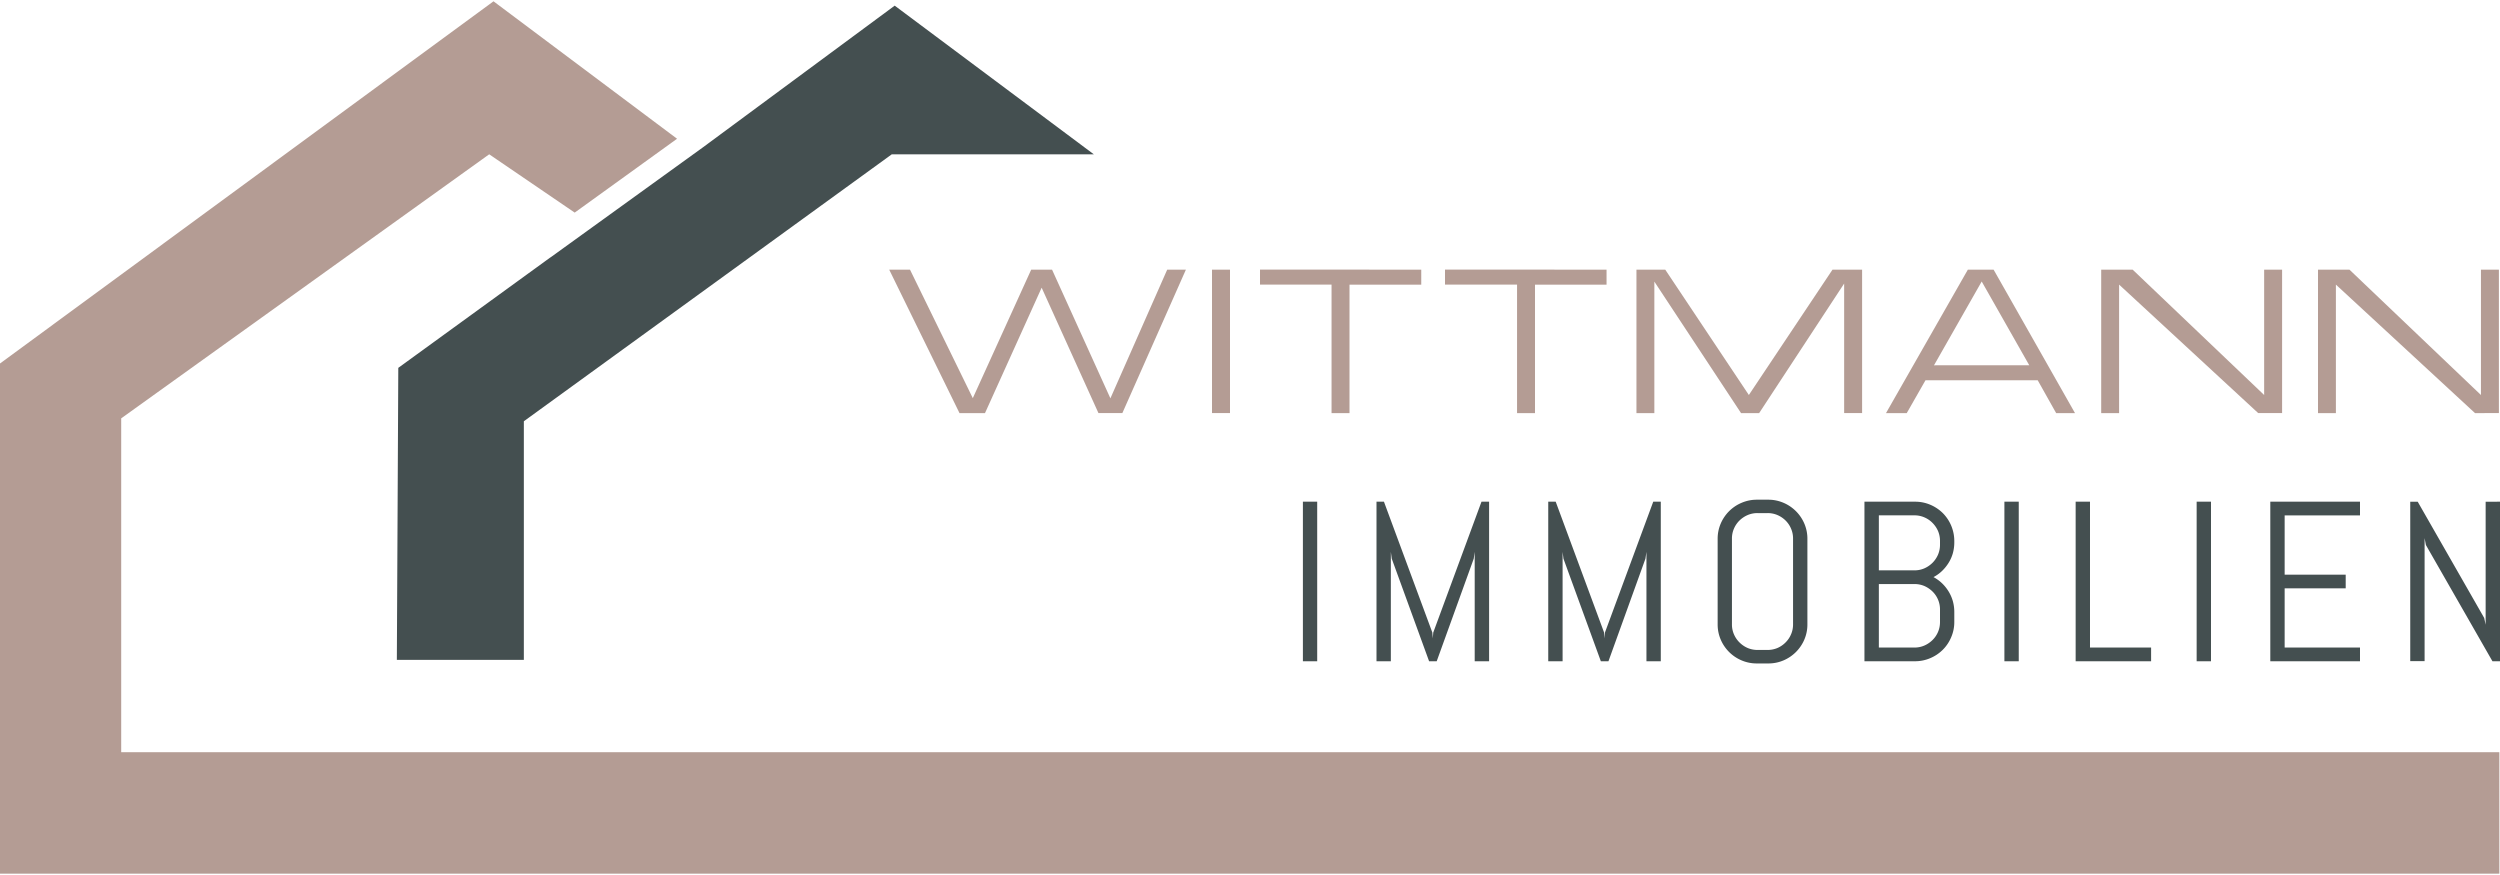
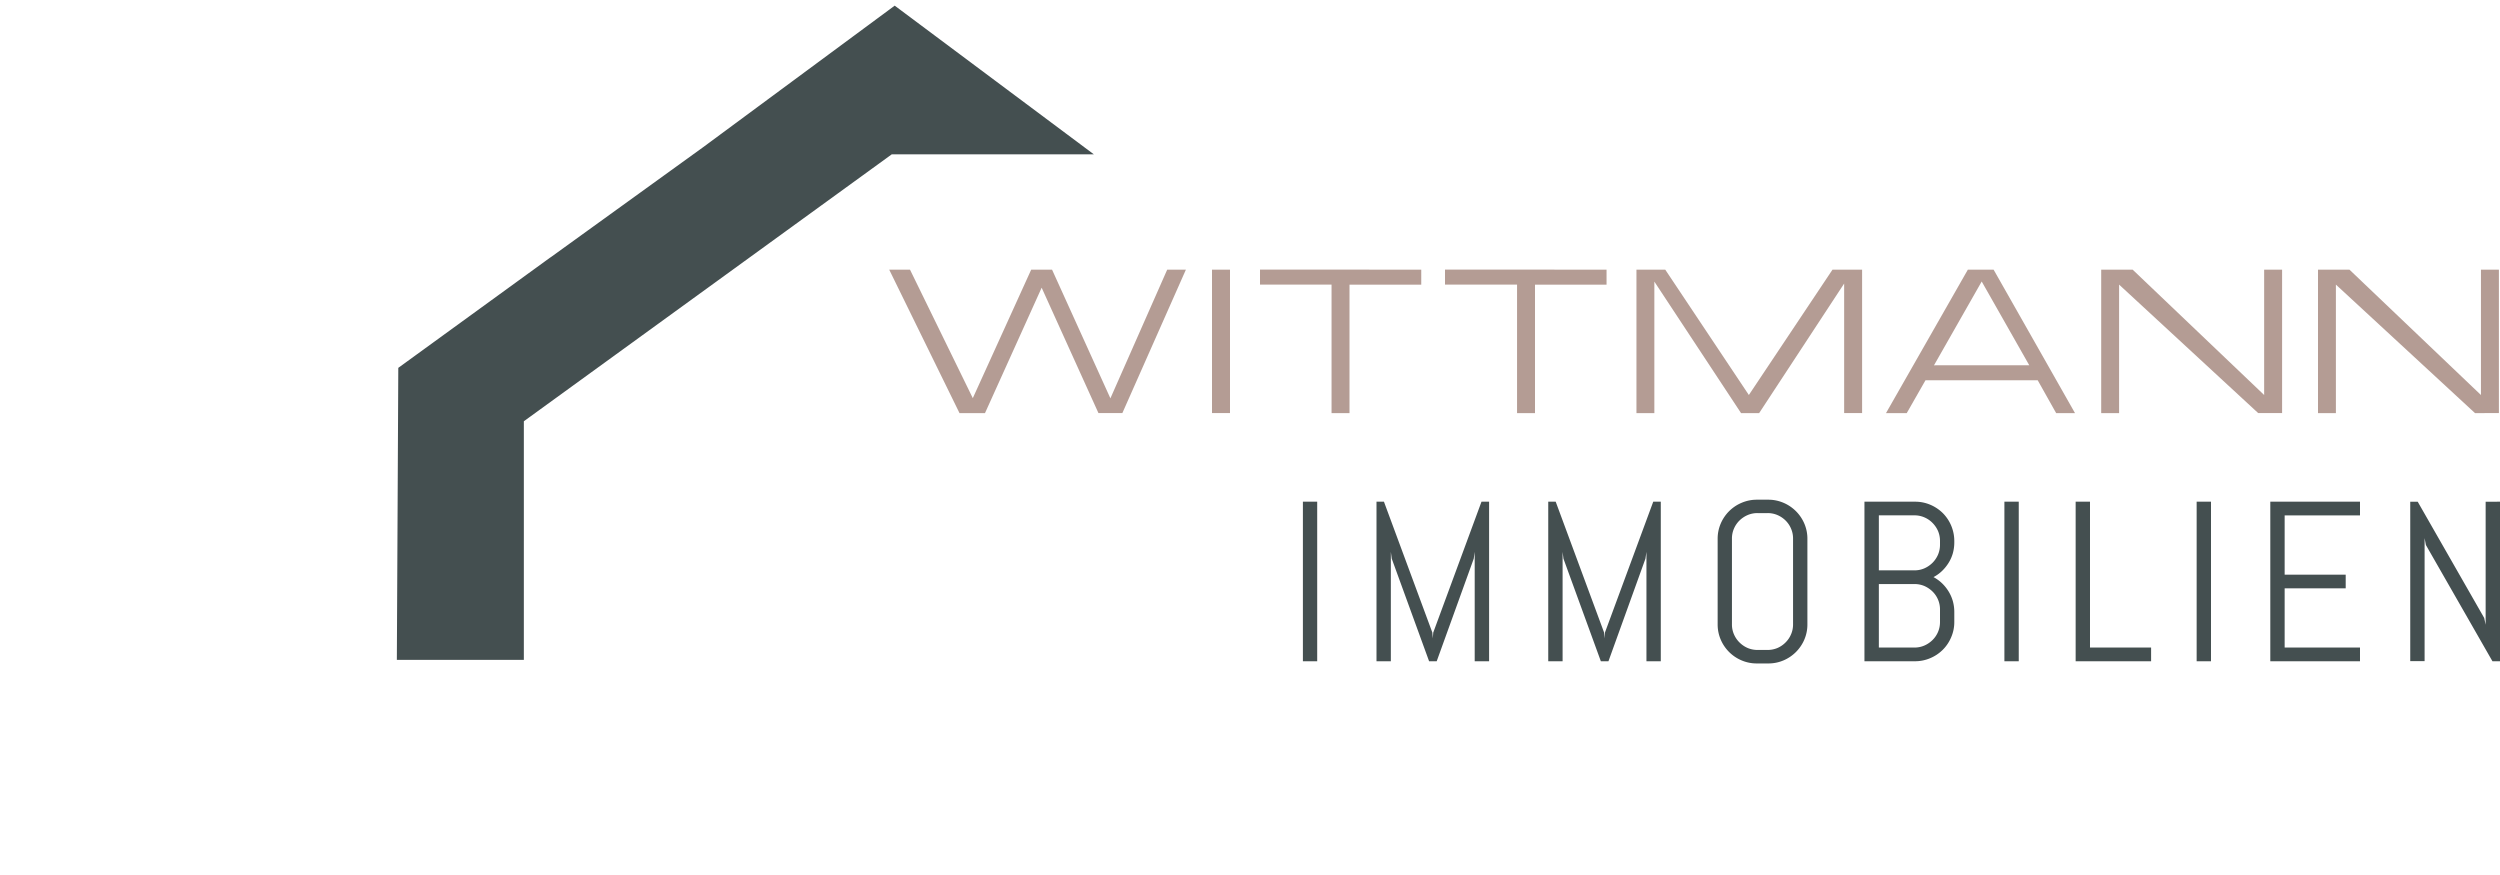
<svg xmlns="http://www.w3.org/2000/svg" width="500" height="175">
  <path d="M206.24 53.93h4.17l11.67 25.74 11.36-25.74h3.74l-12.71 28.69h-4.78l-11.36-25.08L197 82.62h-5.1l-14.06-28.69H182l12.56 25.7zM242.4 53.93h3.6v28.69h-3.6zM284.25 53.93v3H269.9v25.7h-3.59V56.92H252v-3zM321.31 53.93v3H307v25.7h-3.59V56.92H289v-3zM330.87 56.32v26.3h-3.58V53.93h5.76L349.77 79l16.73-25.07h5.92v28.69h-3.59V56.71l-17 25.91h-3.62zM407.54 76.05H385.1l-3.75 6.57h-4.15l16.37-28.69h5.15L415 82.62h-3.77zm-1.69-3l-9.51-16.75-9.54 16.76zM423.82 82.62h-3.58V53.93h6.29L452.83 79V53.93h3.59v28.69h-4.78l-27.82-25.7zM467.18 82.62h-3.58V53.93h6.29L496.19 79V53.93h3.59v28.69H495l-27.82-25.7z" fill="#b49c94" />
-   <path fill="#b49c94" d="M24.24 150.44V83.67l73.6-52.81 17.1 11.66 20.47-14.77L98.7.26 0 72.7v102.04h499.87v-24.3H24.24z" />
  <path fill="#444f50" d="M110.09 51.49l-.01-.01-30.42 22.09-.29 58.4h25.4V84.25l73.59-53.39h40.4L178.94 1.13l-38.3 28.3-30.55 22.06zM260.58 132.25v-31.91h2.86v31.91zM294.94 132.25v-21.88l-.19 1.36-7.41 20.52h-1.52l-7.47-20.52-.18-1.36v21.88h-2.87v-31.91h1.49l9.68 26.17.09 1.17.09-1.17 9.65-26.17h1.52v31.91zM329.29 132.25v-21.88l-.2 1.36-7.4 20.52h-1.52l-7.48-20.52-.17-1.36v21.88h-2.87v-31.91h1.49l9.68 26.17.09 1.17.08-1.17 9.66-26.17h1.51v31.91zM360.87 127.91a7.88 7.88 0 01-4.17 4.17 7.62 7.62 0 01-3.05.61h-2.27a7.71 7.71 0 01-3.06-.61 7.85 7.85 0 01-4.18-4.17 7.62 7.62 0 01-.61-3v-17.18a7.59 7.59 0 01.61-3 7.85 7.85 0 014.18-4.17 7.71 7.71 0 013.06-.62h2.27a7.63 7.63 0 013.05.62 7.88 7.88 0 014.17 4.17 7.59 7.59 0 01.61 3v17.13a7.62 7.62 0 01-.61 3.05zm-2.26-20.18a4.88 4.88 0 00-.4-2 5 5 0 00-1.09-1.62 5.26 5.26 0 00-1.61-1.09 4.91 4.91 0 00-2-.4h-2a4.91 4.91 0 00-2 .4 5.43 5.43 0 00-1.62 1.09 5.05 5.05 0 00-1.1 1.62 4.88 4.88 0 00-.4 2v17.13a4.88 4.88 0 00.4 2 5.05 5.05 0 001.1 1.62 5.31 5.31 0 001.62 1.11 5.09 5.09 0 002 .4h2a5.09 5.09 0 002-.4 5.15 5.15 0 001.61-1.11 5 5 0 001.09-1.62 4.88 4.88 0 00.4-2zM390.23 127.46a7.73 7.73 0 01-1.67 2.49 7.85 7.85 0 01-2.51 1.68 7.68 7.68 0 01-3.06.62h-10.1v-31.91H383a7.67 7.67 0 013.06.61 8 8 0 012.51 1.68 7.93 7.93 0 012.29 5.56v.32a8.24 8.24 0 01-.3 2.17 7.56 7.56 0 01-.86 1.92 8.47 8.47 0 01-1.31 1.61 7.45 7.45 0 01-1.69 1.21 7.82 7.82 0 011.69 1.22 8.23 8.23 0 011.31 1.62 7.86 7.86 0 01.86 1.94 8.12 8.12 0 01.3 2.17v2a7.58 7.58 0 01-.63 3.09zM388 108.19a5.09 5.09 0 00-.4-2 5.31 5.31 0 00-1.11-1.62 5 5 0 00-1.62-1.1 4.91 4.91 0 00-2-.4h-7.1v11h7.1a4.91 4.91 0 002-.4 5.34 5.34 0 001.62-1.1 5.24 5.24 0 001.11-1.63 5.05 5.05 0 00.4-2zm0 13.71a5 5 0 00-1.51-3.61 5.5 5.5 0 00-1.62-1.09 5.08 5.08 0 00-2-.39h-7.1v12.7h7.1a4.91 4.91 0 002-.4 5.31 5.31 0 001.62-1.09 5 5 0 001.51-3.6zM400.88 132.25v-31.91h2.87v31.91zM415.13 132.25v-31.91H418v29.17h12.22v2.74zM439.33 132.25v-31.91h2.87v31.91zM454.06 132.25v-31.91H472v2.74h-15.07v11.86h12.21v2.73h-12.21v11.84H472v2.74zM498.49 132.25L485.18 109l-.26-1.38v24.61h-2.87v-31.89h1.49l13.3 23.25.29 1.36v-24.61H500v31.91z" />
</svg>